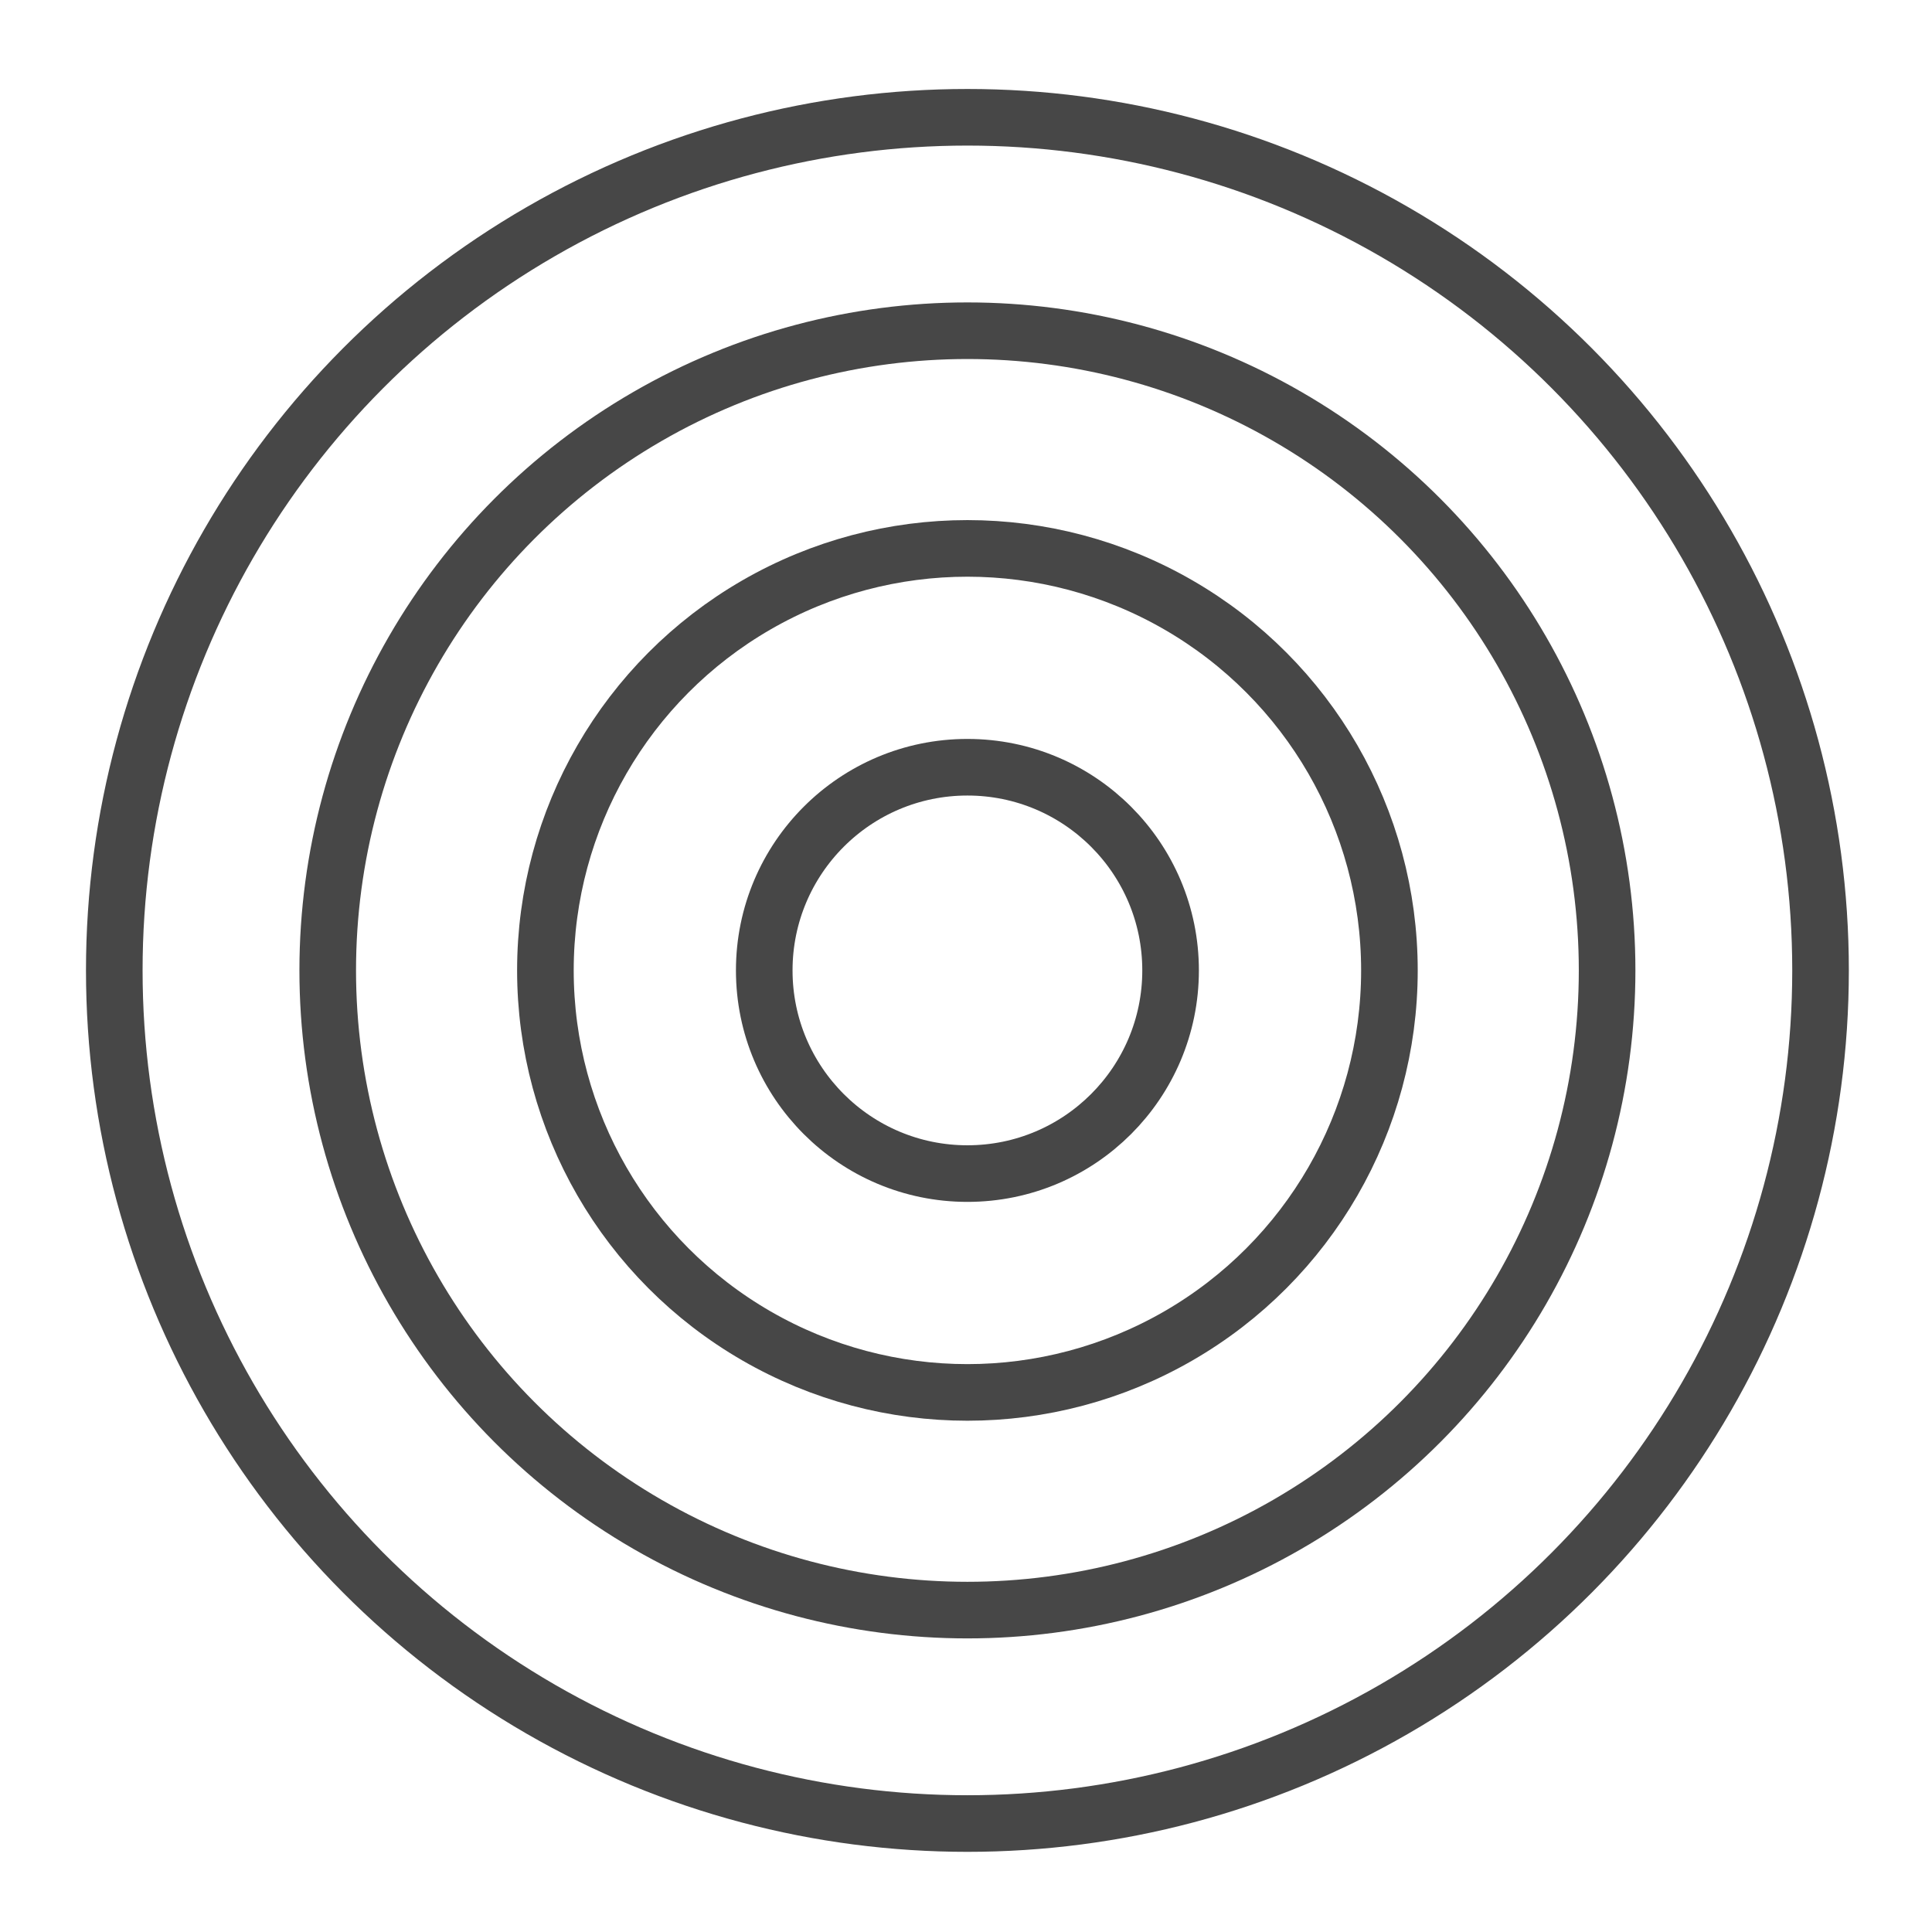
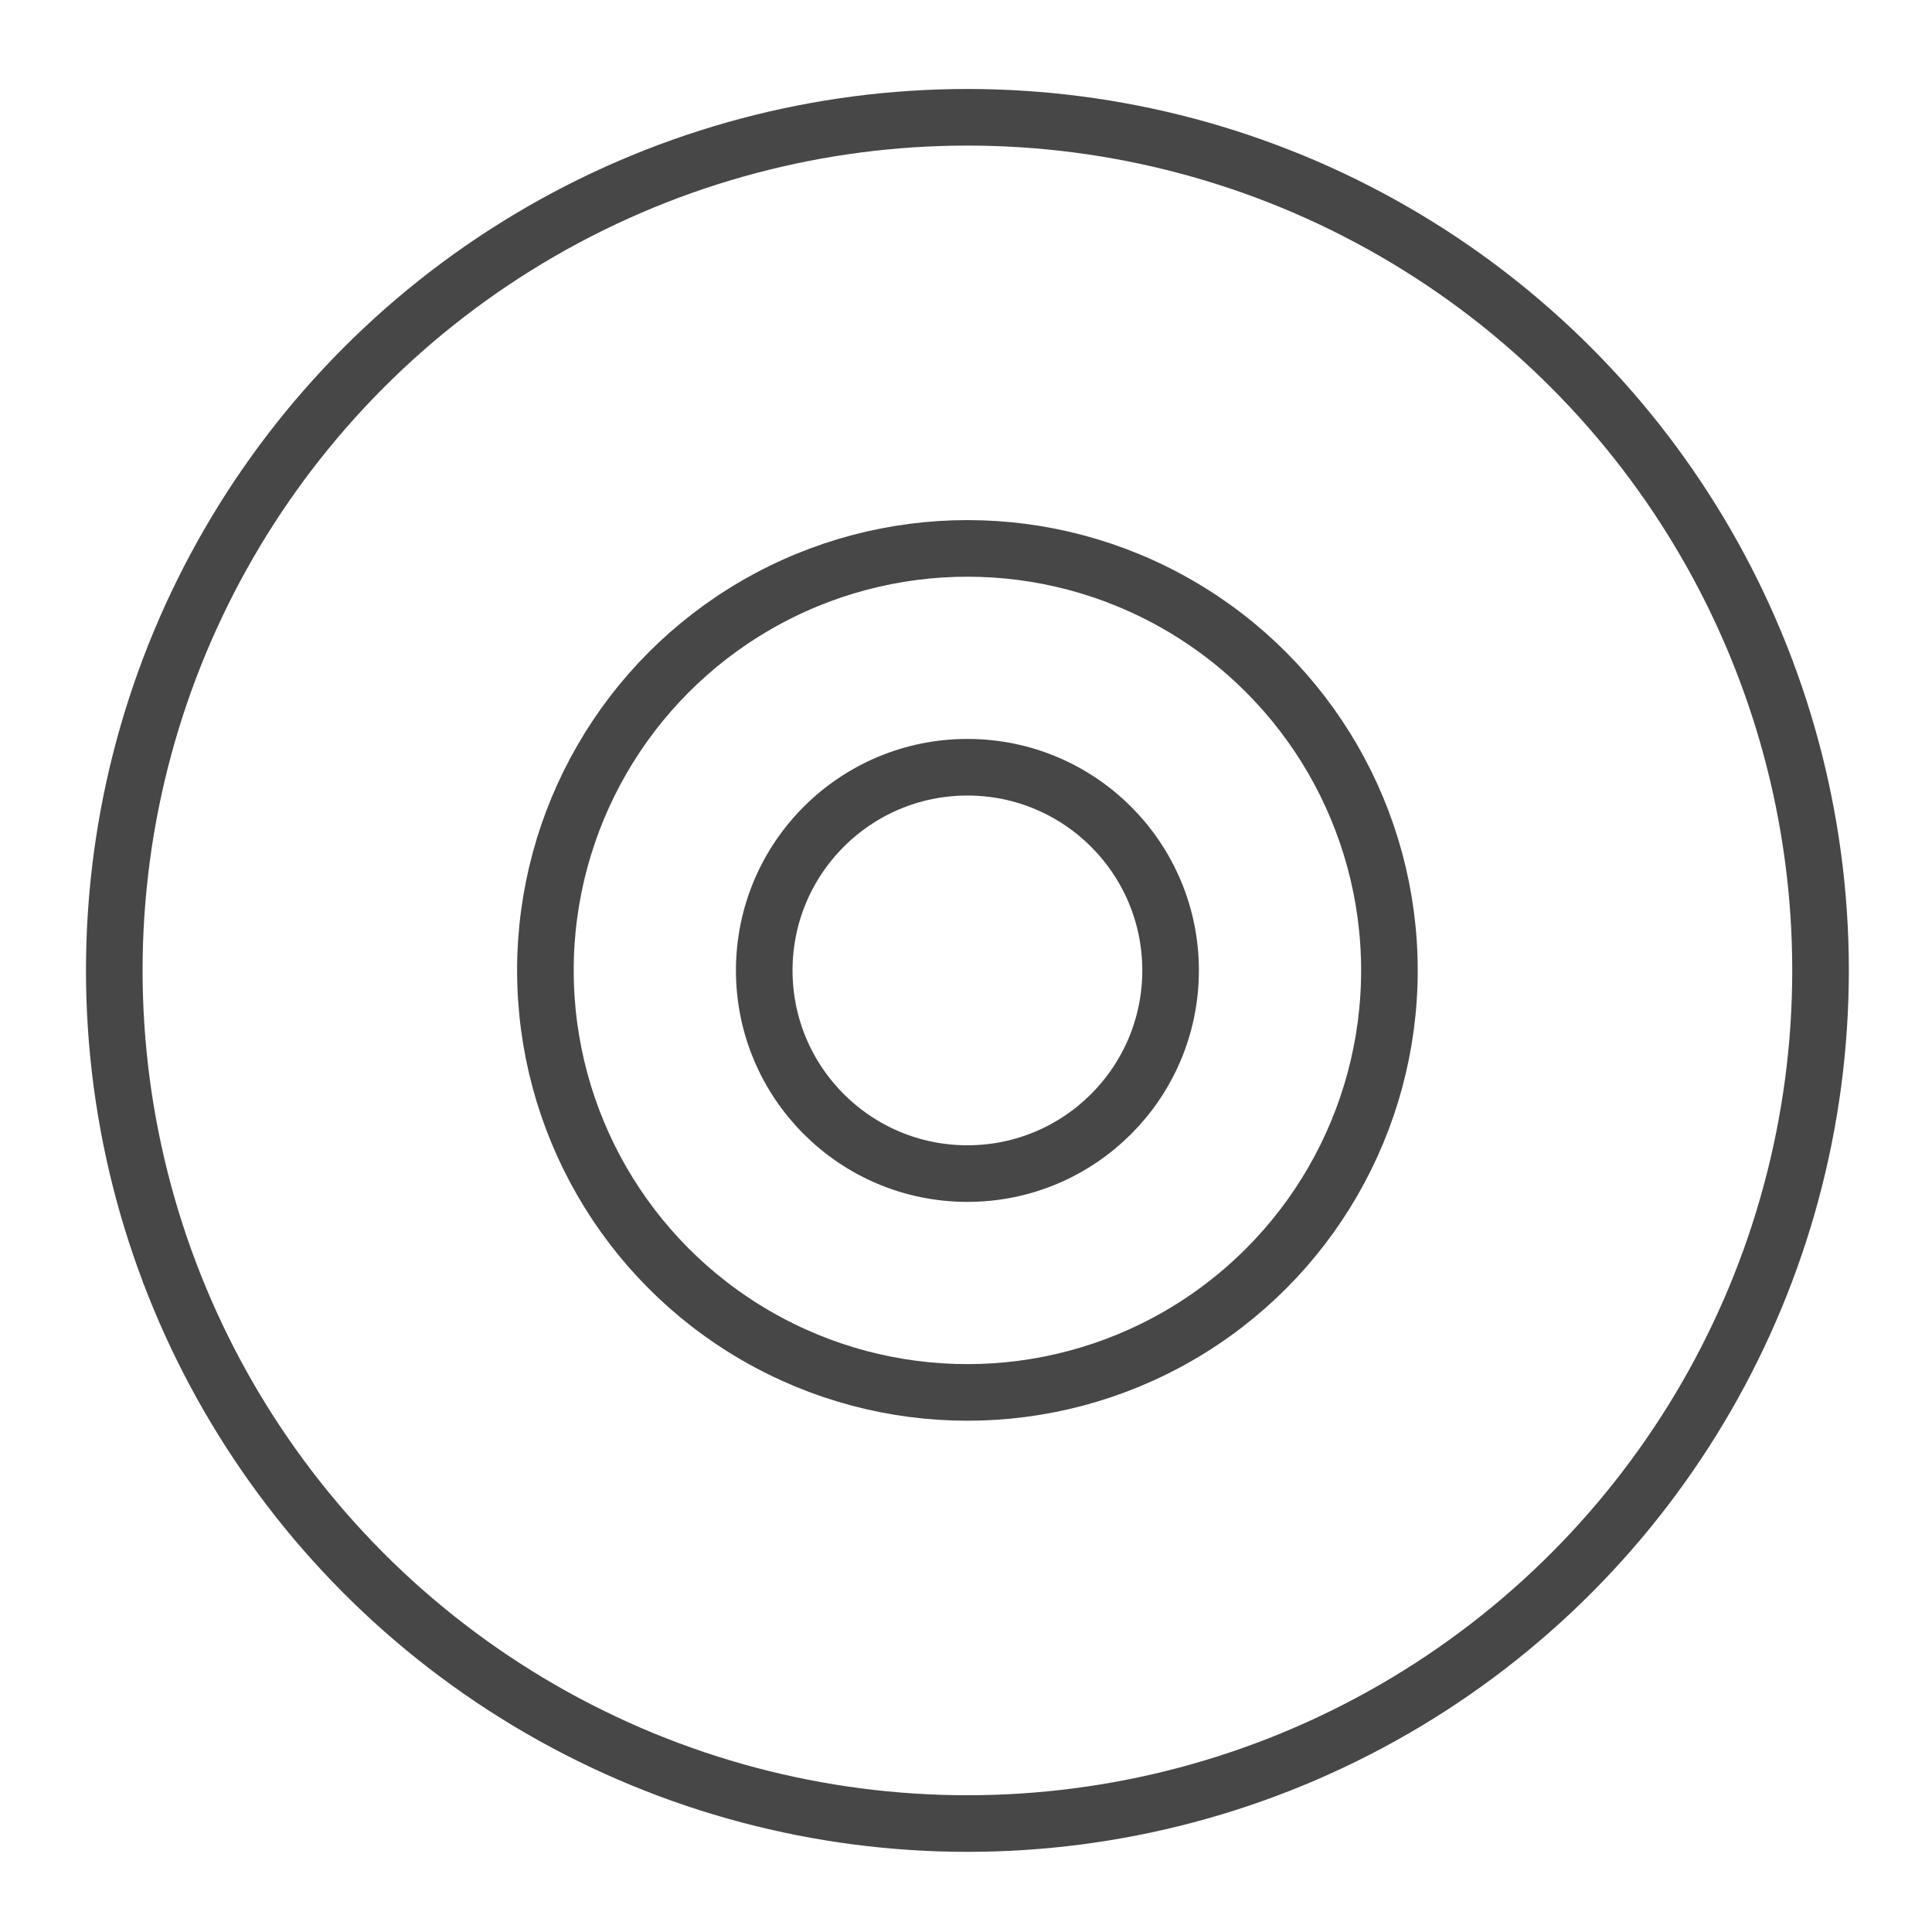
<svg xmlns="http://www.w3.org/2000/svg" enable-background="new 0 0 512 512" version="1.0" viewBox="0 0 512 512" id="stove">
  <circle cx="256.375" cy="257.169" r="226.089" fill="none" stroke="#474747" stroke-linecap="round" stroke-linejoin="round" stroke-miterlimit="10" stroke-width="15" />
-   <circle cx="256.375" cy="257.169" r="169.525" fill="none" stroke="#474747" stroke-linecap="round" stroke-linejoin="round" stroke-miterlimit="10" stroke-width="15" />
  <circle cx="256.375" cy="257.169" r="111.837" fill="none" stroke="#474747" stroke-linecap="round" stroke-linejoin="round" stroke-miterlimit="10" stroke-width="15" />
  <circle cx="256.375" cy="257.169" r="53.843" fill="none" stroke="#474747" stroke-linecap="round" stroke-linejoin="round" stroke-miterlimit="10" stroke-width="15" />
</svg>